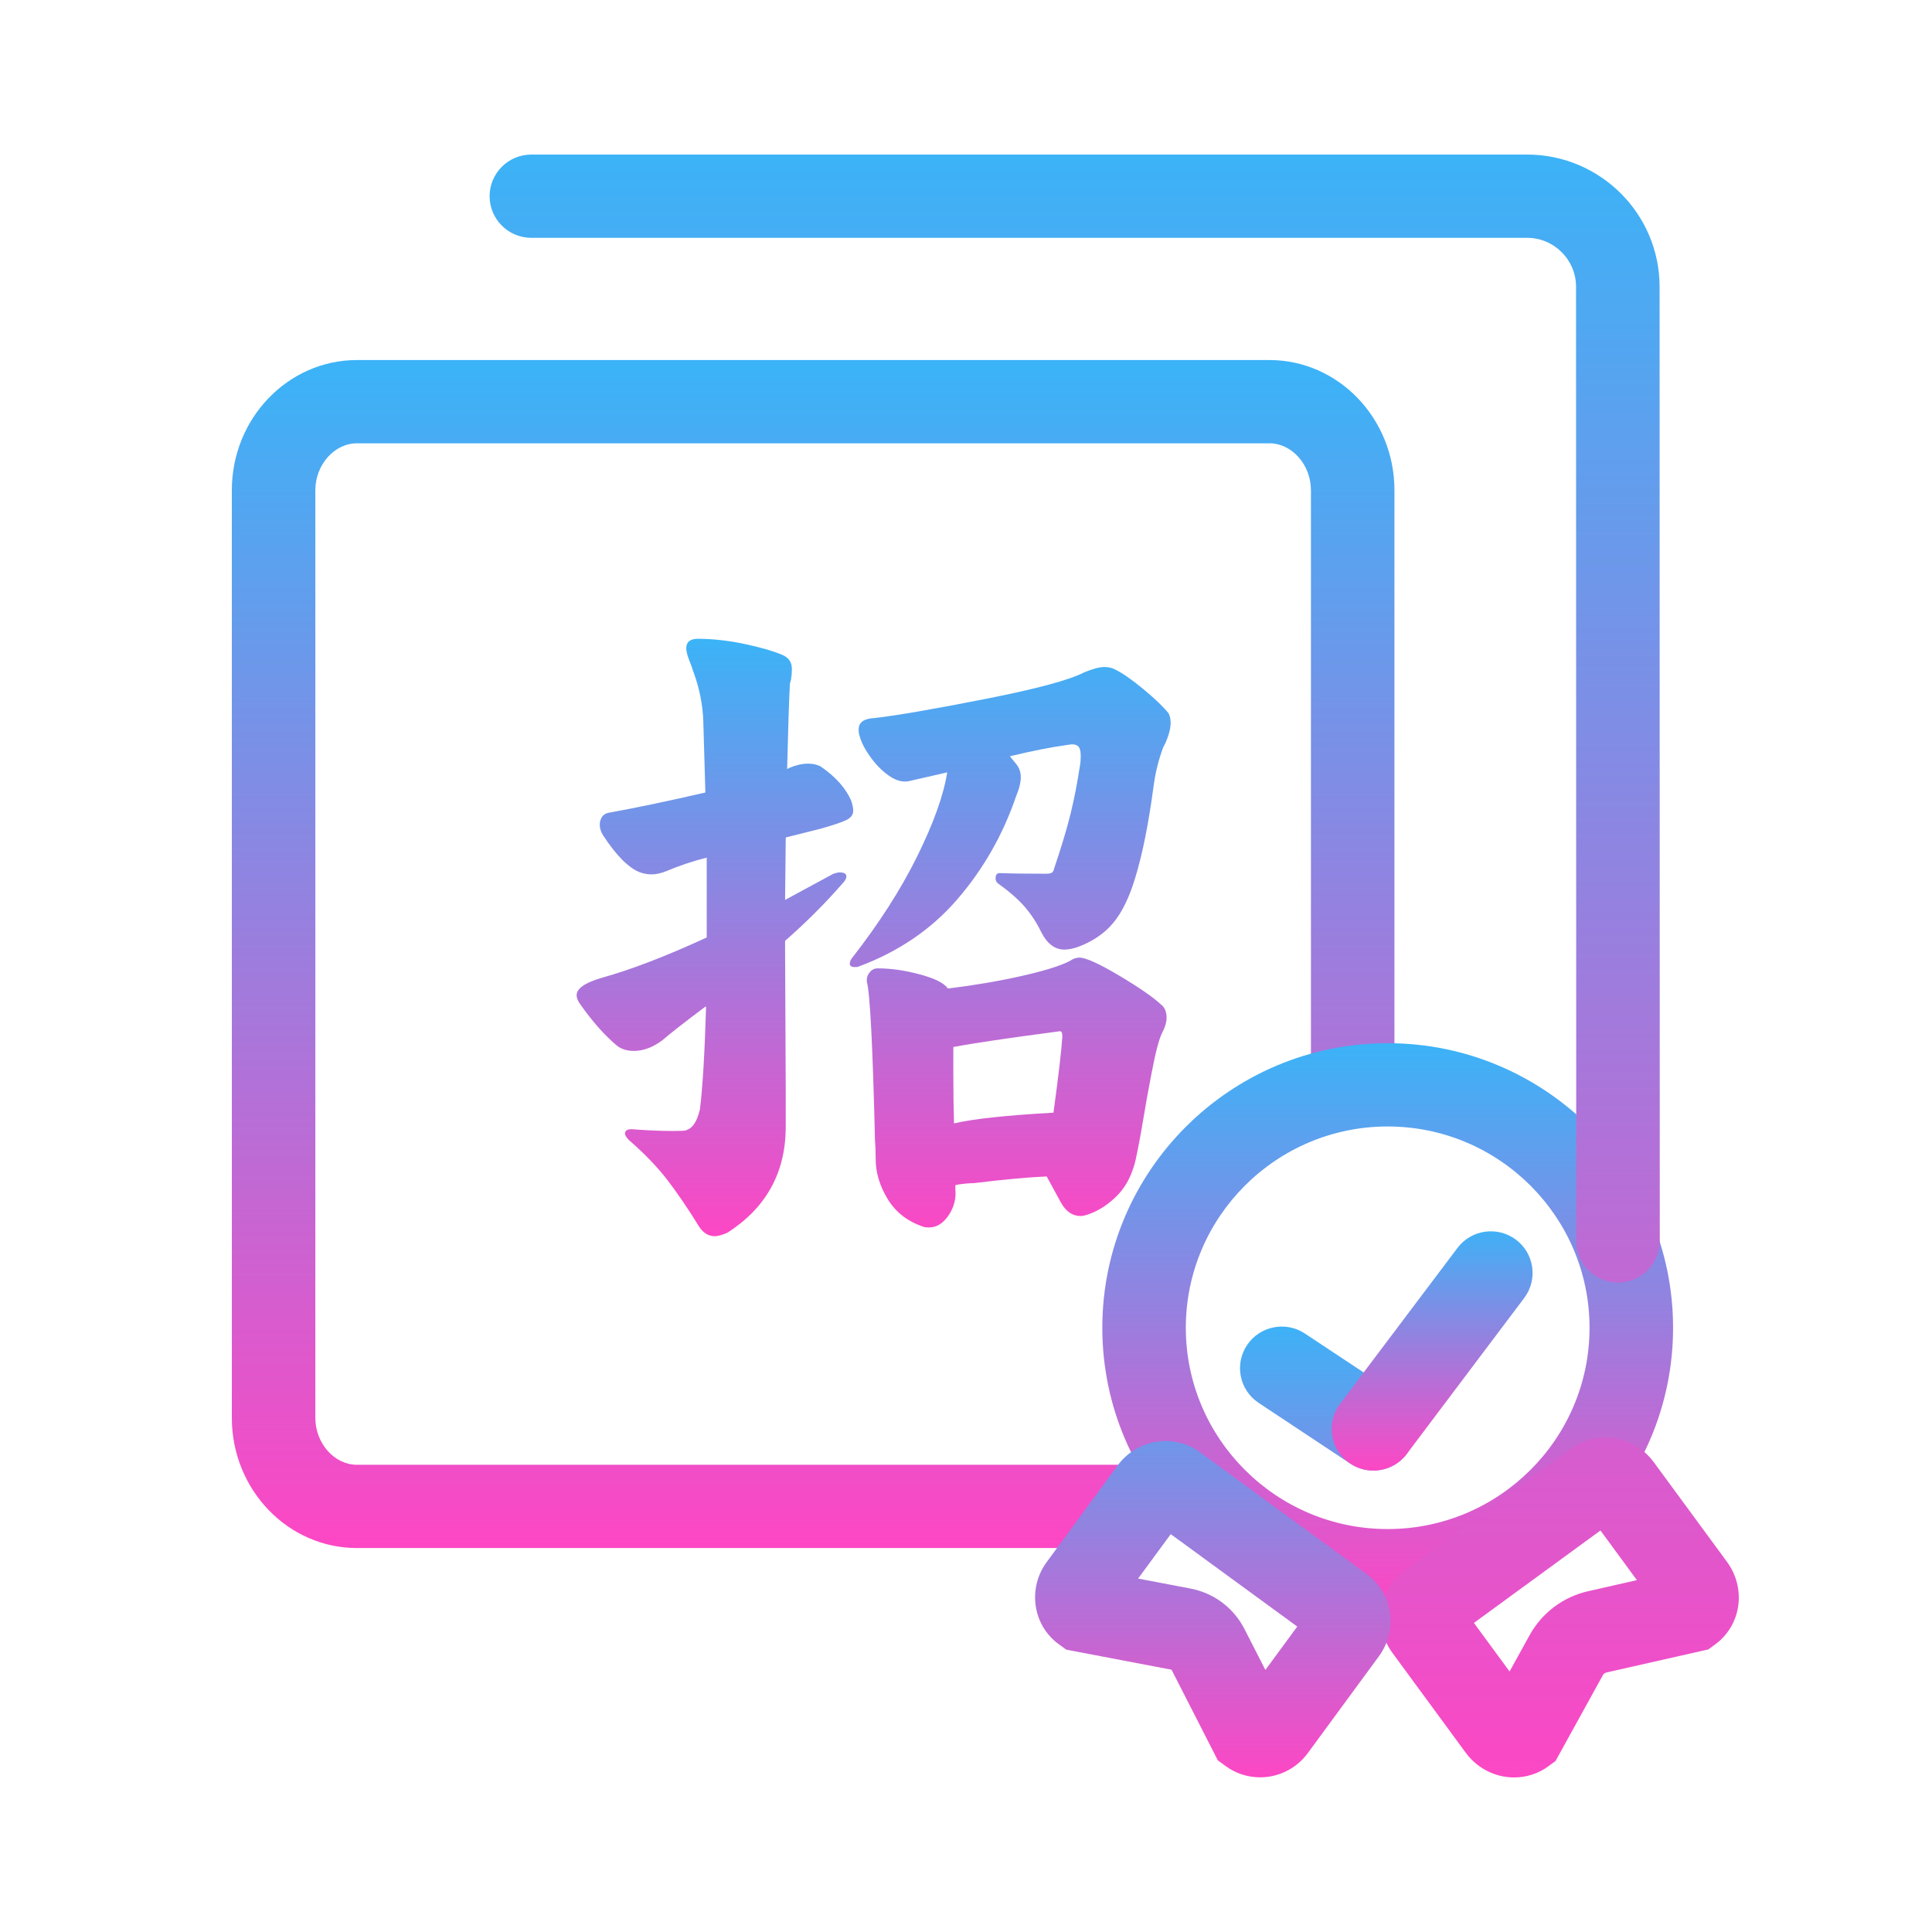
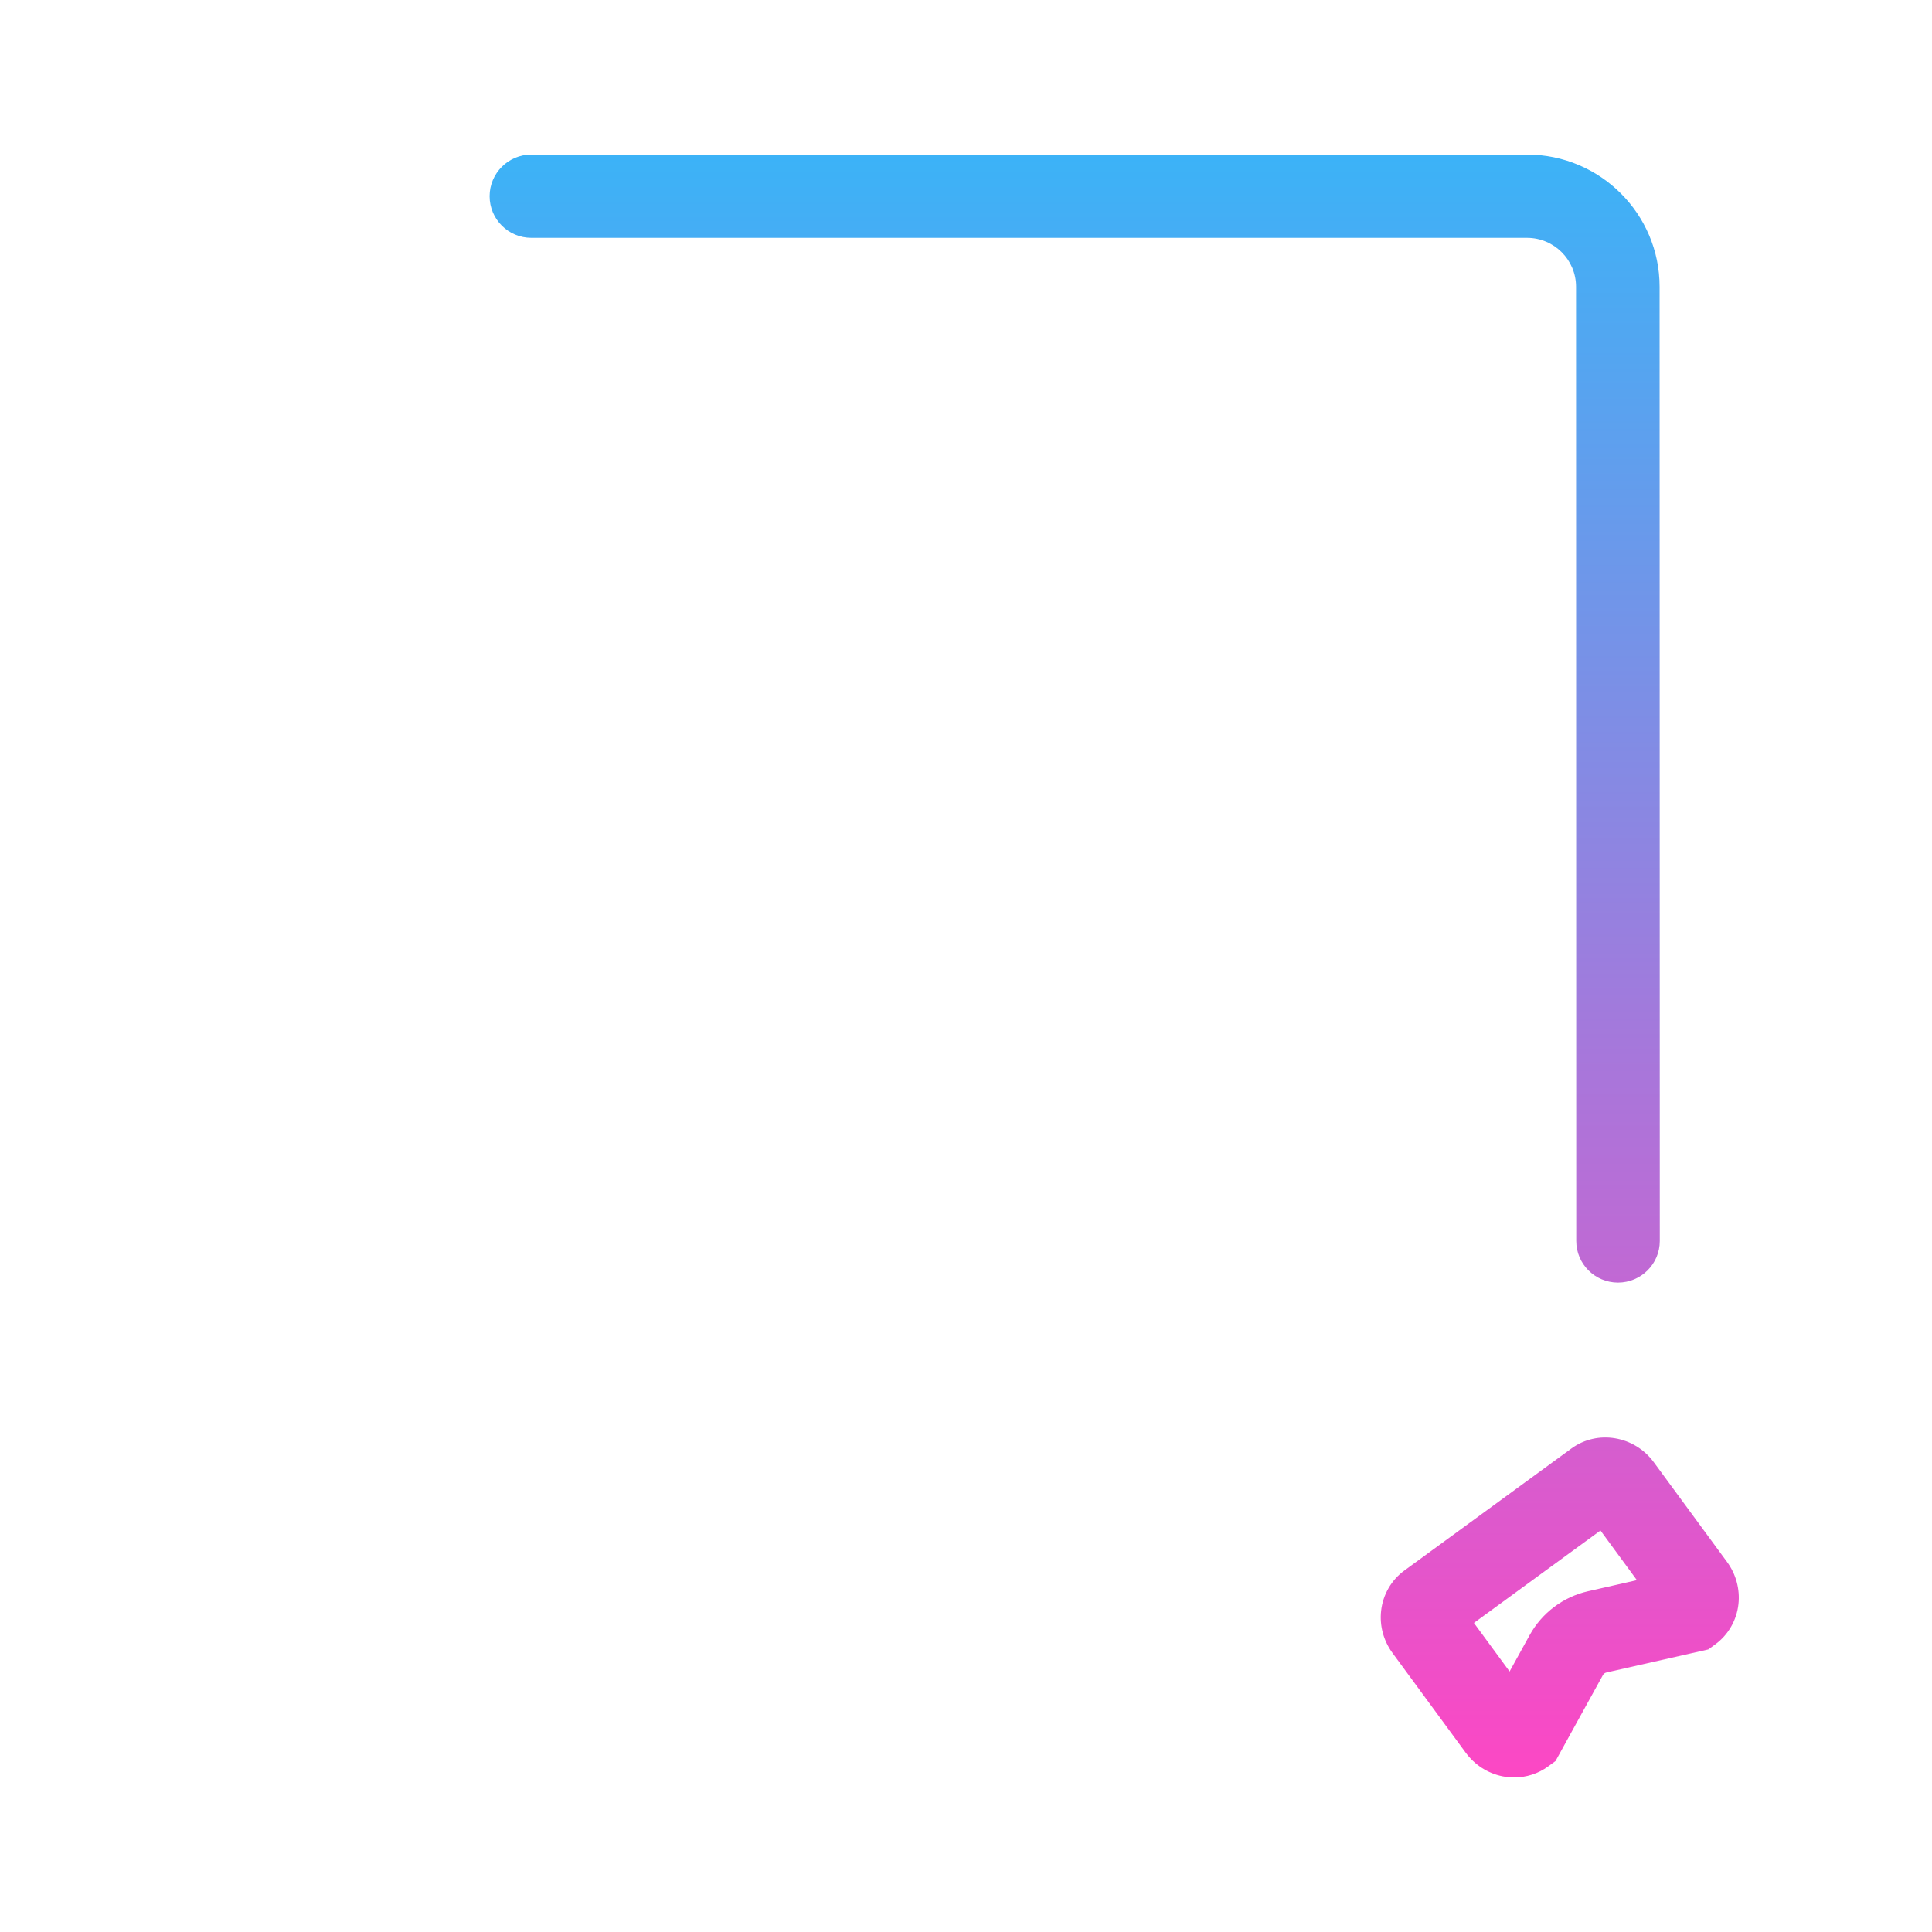
<svg xmlns="http://www.w3.org/2000/svg" fill="none" version="1.1" width="50" height="50" viewBox="0 0 50 50">
  <defs>
    <linearGradient x1="0.5" y1="0" x2="0.5" y2="1" id="master_svg0_9_784">
      <stop offset="0%" stop-color="#3BB3F7" stop-opacity="1" />
      <stop offset="100%" stop-color="#FD47C4" stop-opacity="1" />
    </linearGradient>
    <linearGradient x1="0.5" y1="0" x2="0.5" y2="1" id="master_svg1_9_784">
      <stop offset="0%" stop-color="#3BB3F7" stop-opacity="1" />
      <stop offset="100%" stop-color="#FD47C4" stop-opacity="1" />
    </linearGradient>
    <linearGradient x1="0.5" y1="0" x2="0.5" y2="1" id="master_svg2_9_784">
      <stop offset="0%" stop-color="#3BB3F7" stop-opacity="1" />
      <stop offset="100%" stop-color="#FD47C4" stop-opacity="1" />
    </linearGradient>
    <linearGradient x1="0.5" y1="0" x2="0.5" y2="1" id="master_svg3_9_784">
      <stop offset="0%" stop-color="#3BB3F7" stop-opacity="1" />
      <stop offset="100%" stop-color="#FD47C4" stop-opacity="1" />
    </linearGradient>
    <linearGradient x1="0.5" y1="0" x2="0.5" y2="1" id="master_svg4_9_784">
      <stop offset="0%" stop-color="#3BB3F7" stop-opacity="1" />
      <stop offset="100%" stop-color="#FD47C4" stop-opacity="1" />
    </linearGradient>
    <linearGradient x1="0.5" y1="0" x2="0.5" y2="1" id="master_svg5_9_784">
      <stop offset="0%" stop-color="#3BB3F7" stop-opacity="1" />
      <stop offset="100%" stop-color="#FD47C4" stop-opacity="1" />
    </linearGradient>
  </defs>
  <g>
    <g>
      <g />
      <g>
        <g>
-           <path d="M28.968,40.063L9.236,40.063C7.451,40.063,6,38.552,6,36.696L6,12.686C6,10.829,7.452,9.318,9.236,9.318L32.852,9.318C34.637,9.318,36.088,10.829,36.088,12.686L36.088,27.321C36.088,27.916,35.604,28.399,35.007,28.399C34.411,28.399,33.927,27.916,33.927,27.321L33.927,12.686C33.927,12.029,33.435,11.473,32.852,11.473L9.236,11.473C8.653,11.473,8.161,12.029,8.161,12.686L8.161,36.696C8.161,37.353,8.653,37.908,9.236,37.908L28.968,37.908C29.565,37.908,30.049,38.391,30.049,38.986C30.049,39.581,29.565,40.063,28.968,40.063Z" fill="url(#master_svg0_9_784)" fill-opacity="1" />
-         </g>
+           </g>
        <g>
-           <path d="M35.913,41.728C31.841,41.728,28.528,38.424,28.528,34.363C28.528,30.302,31.841,26.998,35.913,26.998C39.986,26.998,43.299,30.302,43.299,34.363C43.299,38.424,39.985,41.728,35.913,41.728ZM35.913,29.153C33.033,29.153,30.689,31.49,30.689,34.363C30.689,37.235,33.033,39.572,35.913,39.572C38.794,39.572,41.137,37.235,41.137,34.363C41.137,31.49,38.794,29.153,35.913,29.153Z" fill="url(#master_svg1_9_784)" fill-opacity="1" />
-         </g>
+           </g>
        <g>
          <path d="M41.874,33.193C41.277,33.193,40.793,32.711,40.793,32.115L40.788,7.42C40.788,6.723,40.219,6.155,39.52,6.155L13.752,6.155C13.155,6.155,12.671,5.673,12.671,5.078C12.671,4.483,13.155,4,13.752,4L39.52,4C41.411,4,42.95,5.534,42.95,7.42L42.955,32.115C42.955,32.71,42.471,33.192,41.874,33.193ZM39.185,46C39.086,46,38.987,45.99,38.889,45.971C38.506,45.895,38.166,45.677,37.932,45.359L36.04,42.782C35.806,42.464,35.7,42.075,35.743,41.688C35.789,41.271,36.007,40.892,36.342,40.647L40.669,37.486C41.341,36.996,42.297,37.156,42.801,37.843L44.694,40.42C44.928,40.738,45.033,41.127,44.991,41.514C44.945,41.931,44.727,42.31,44.392,42.555L44.211,42.687L41.577,43.283C41.534,43.293,41.502,43.316,41.481,43.355L40.257,45.575L40.064,45.716C39.809,45.902,39.5,46,39.185,46ZM38.145,42.001L39.068,43.258L39.587,42.317C39.905,41.74,40.455,41.327,41.098,41.181L42.363,40.894L41.42,39.609L38.145,42.001Z" fill="url(#master_svg2_9_784)" fill-opacity="1" />
        </g>
        <g>
-           <path d="M32.611,45.997C32.294,45.997,31.982,45.898,31.726,45.71L31.518,45.559L30.319,43.212L27.595,42.693L27.398,42.55C26.727,42.06,26.588,41.107,27.088,40.427L28.924,37.926C29.16,37.606,29.503,37.39,29.891,37.318C30.296,37.244,30.718,37.339,31.048,37.58L35.375,40.741C36.046,41.231,36.186,42.184,35.686,42.864L33.849,45.366C33.614,45.686,33.271,45.902,32.883,45.973C32.793,45.989,32.701,45.997,32.611,45.997ZM29.454,40.853L30.803,41.11C31.414,41.226,31.927,41.61,32.209,42.163L32.748,43.218L33.573,42.095L30.299,39.704L29.454,40.853ZM35.542,38.058C35.337,38.058,35.129,38,34.945,37.878L32.575,36.307C32.077,35.978,31.942,35.309,32.272,34.813C32.603,34.317,33.273,34.182,33.771,34.512L36.141,36.082C36.638,36.412,36.774,37.081,36.443,37.576C36.235,37.889,35.892,38.058,35.542,38.058Z" fill="url(#master_svg3_9_784)" fill-opacity="1" />
-         </g>
+           </g>
        <g>
-           <path d="M35.542,38.058C35.316,38.058,35.088,37.988,34.894,37.842C34.416,37.485,34.32,36.809,34.678,36.333L37.719,32.297C38.077,31.821,38.755,31.725,39.232,32.082C39.709,32.44,39.805,33.115,39.447,33.591L36.407,37.628C36.195,37.91,35.87,38.058,35.542,38.058Z" fill="url(#master_svg4_9_784)" fill-opacity="1" />
-         </g>
+           </g>
        <g>
-           <path d="M22.116,25.027Q21.993,25.027,21.993,24.94Q21.993,24.87,22.045,24.801Q23.103,23.446,23.738,22.16Q24.373,20.875,24.514,19.989L23.526,20.215Q23.28,20.267,23.006,20.076Q22.733,19.885,22.513,19.572Q22.292,19.259,22.239,19.016Q22.222,18.982,22.222,18.877Q22.222,18.599,22.645,18.582Q23.526,18.478,25.51,18.087Q27.493,17.696,28.057,17.401Q28.392,17.262,28.586,17.262Q28.745,17.262,28.868,17.331Q29.15,17.47,29.591,17.835Q30.032,18.2,30.243,18.46Q30.296,18.565,30.296,18.704Q30.296,18.929,30.155,19.242L30.102,19.346Q29.926,19.815,29.856,20.336Q29.662,21.796,29.38,22.716Q29.15,23.481,28.807,23.889Q28.463,24.297,27.899,24.506Q27.705,24.575,27.546,24.575Q27.176,24.575,26.947,24.123Q26.77,23.759,26.523,23.472Q26.277,23.185,25.818,22.855Q25.765,22.803,25.765,22.734Q25.765,22.595,25.871,22.595Q26.241,22.612,27.07,22.612Q27.176,22.612,27.22,22.586Q27.264,22.56,27.282,22.473Q27.564,21.639,27.705,21.066Q27.846,20.493,27.952,19.798Q27.969,19.711,27.969,19.555Q27.969,19.364,27.89,19.303Q27.81,19.242,27.634,19.277Q26.999,19.364,26.136,19.572L26.277,19.746Q26.418,19.902,26.418,20.111Q26.418,20.319,26.294,20.614Q25.783,22.108,24.769,23.281Q23.756,24.453,22.186,25.027L22.116,25.027ZM15.011,25.982Q14.923,25.86,14.923,25.756Q14.923,25.496,15.575,25.305Q16.704,24.992,18.29,24.262L18.29,22.195Q17.744,22.334,17.25,22.543Q17.039,22.629,16.862,22.629Q16.721,22.629,16.563,22.577Q16.122,22.404,15.61,21.622Q15.522,21.483,15.522,21.344Q15.522,21.222,15.584,21.136Q15.646,21.049,15.769,21.031Q16.827,20.84,18.255,20.51L18.202,18.686Q18.184,18.026,17.938,17.366Q17.92,17.297,17.841,17.097Q17.761,16.897,17.761,16.775Q17.761,16.532,18.061,16.532Q18.625,16.532,19.251,16.662Q19.877,16.793,20.247,16.949Q20.494,17.053,20.494,17.314Q20.494,17.453,20.476,17.54Q20.476,17.592,20.459,17.635Q20.441,17.679,20.441,17.713Q20.406,18.443,20.371,19.902L20.441,19.867Q20.688,19.763,20.917,19.763Q21.093,19.763,21.234,19.833Q21.816,20.232,22.028,20.719Q22.081,20.875,22.081,20.979Q22.081,21.136,21.904,21.222Q21.728,21.309,21.234,21.448L20.335,21.674L20.318,23.29L21.569,22.612Q21.675,22.577,21.728,22.577Q21.904,22.577,21.904,22.682Q21.904,22.768,21.781,22.89Q21.129,23.637,20.318,24.349L20.318,24.54L20.335,28.258L20.335,29.196Q20.318,30.95,18.819,31.906Q18.608,31.993,18.502,31.993Q18.255,31.993,18.096,31.749Q17.656,31.037,17.268,30.533Q16.88,30.03,16.28,29.508Q16.175,29.404,16.175,29.335Q16.175,29.196,16.439,29.231Q17.18,29.283,17.673,29.265Q17.991,29.248,18.114,28.709Q18.22,27.858,18.273,26.052L18.255,26.052Q17.444,26.66,17.144,26.92Q16.774,27.198,16.404,27.198Q16.139,27.198,15.963,27.059Q15.487,26.66,15.011,25.982ZM22.433,25.357Q22.433,25.252,22.513,25.157Q22.592,25.061,22.715,25.061Q23.227,25.061,23.808,25.218Q24.39,25.374,24.531,25.583Q25.536,25.461,26.427,25.261Q27.317,25.061,27.687,24.87Q27.81,24.783,27.934,24.783Q28.181,24.783,28.956,25.244Q29.732,25.704,30.049,25.999Q30.191,26.104,30.191,26.347Q30.191,26.503,30.085,26.712Q29.961,26.938,29.803,27.771Q29.644,28.605,29.626,28.744Q29.415,29.995,29.344,30.186Q29.203,30.655,28.895,30.959Q28.586,31.263,28.234,31.402Q28.057,31.471,27.969,31.471Q27.652,31.471,27.458,31.124L27.088,30.446Q26.33,30.481,25.201,30.62Q25.043,30.62,24.796,30.655L24.725,30.672L24.725,30.777Q24.76,31.141,24.549,31.454Q24.337,31.767,24.038,31.767Q23.949,31.767,23.897,31.749Q23.28,31.541,22.971,31.028Q22.662,30.516,22.662,29.995Q22.662,29.7,22.645,29.526Q22.557,25.826,22.433,25.409L22.433,25.357ZM24.672,27.789Q24.672,28.518,24.69,29.074Q25.413,28.9,27.264,28.796Q27.458,27.372,27.493,26.833Q27.493,26.746,27.475,26.712Q27.458,26.677,27.387,26.694Q25.413,26.955,24.69,27.094L24.672,27.094L24.672,27.789Z" fill="url(#master_svg5_9_784)" fill-opacity="1" />
-         </g>
+           </g>
      </g>
    </g>
  </g>
</svg>